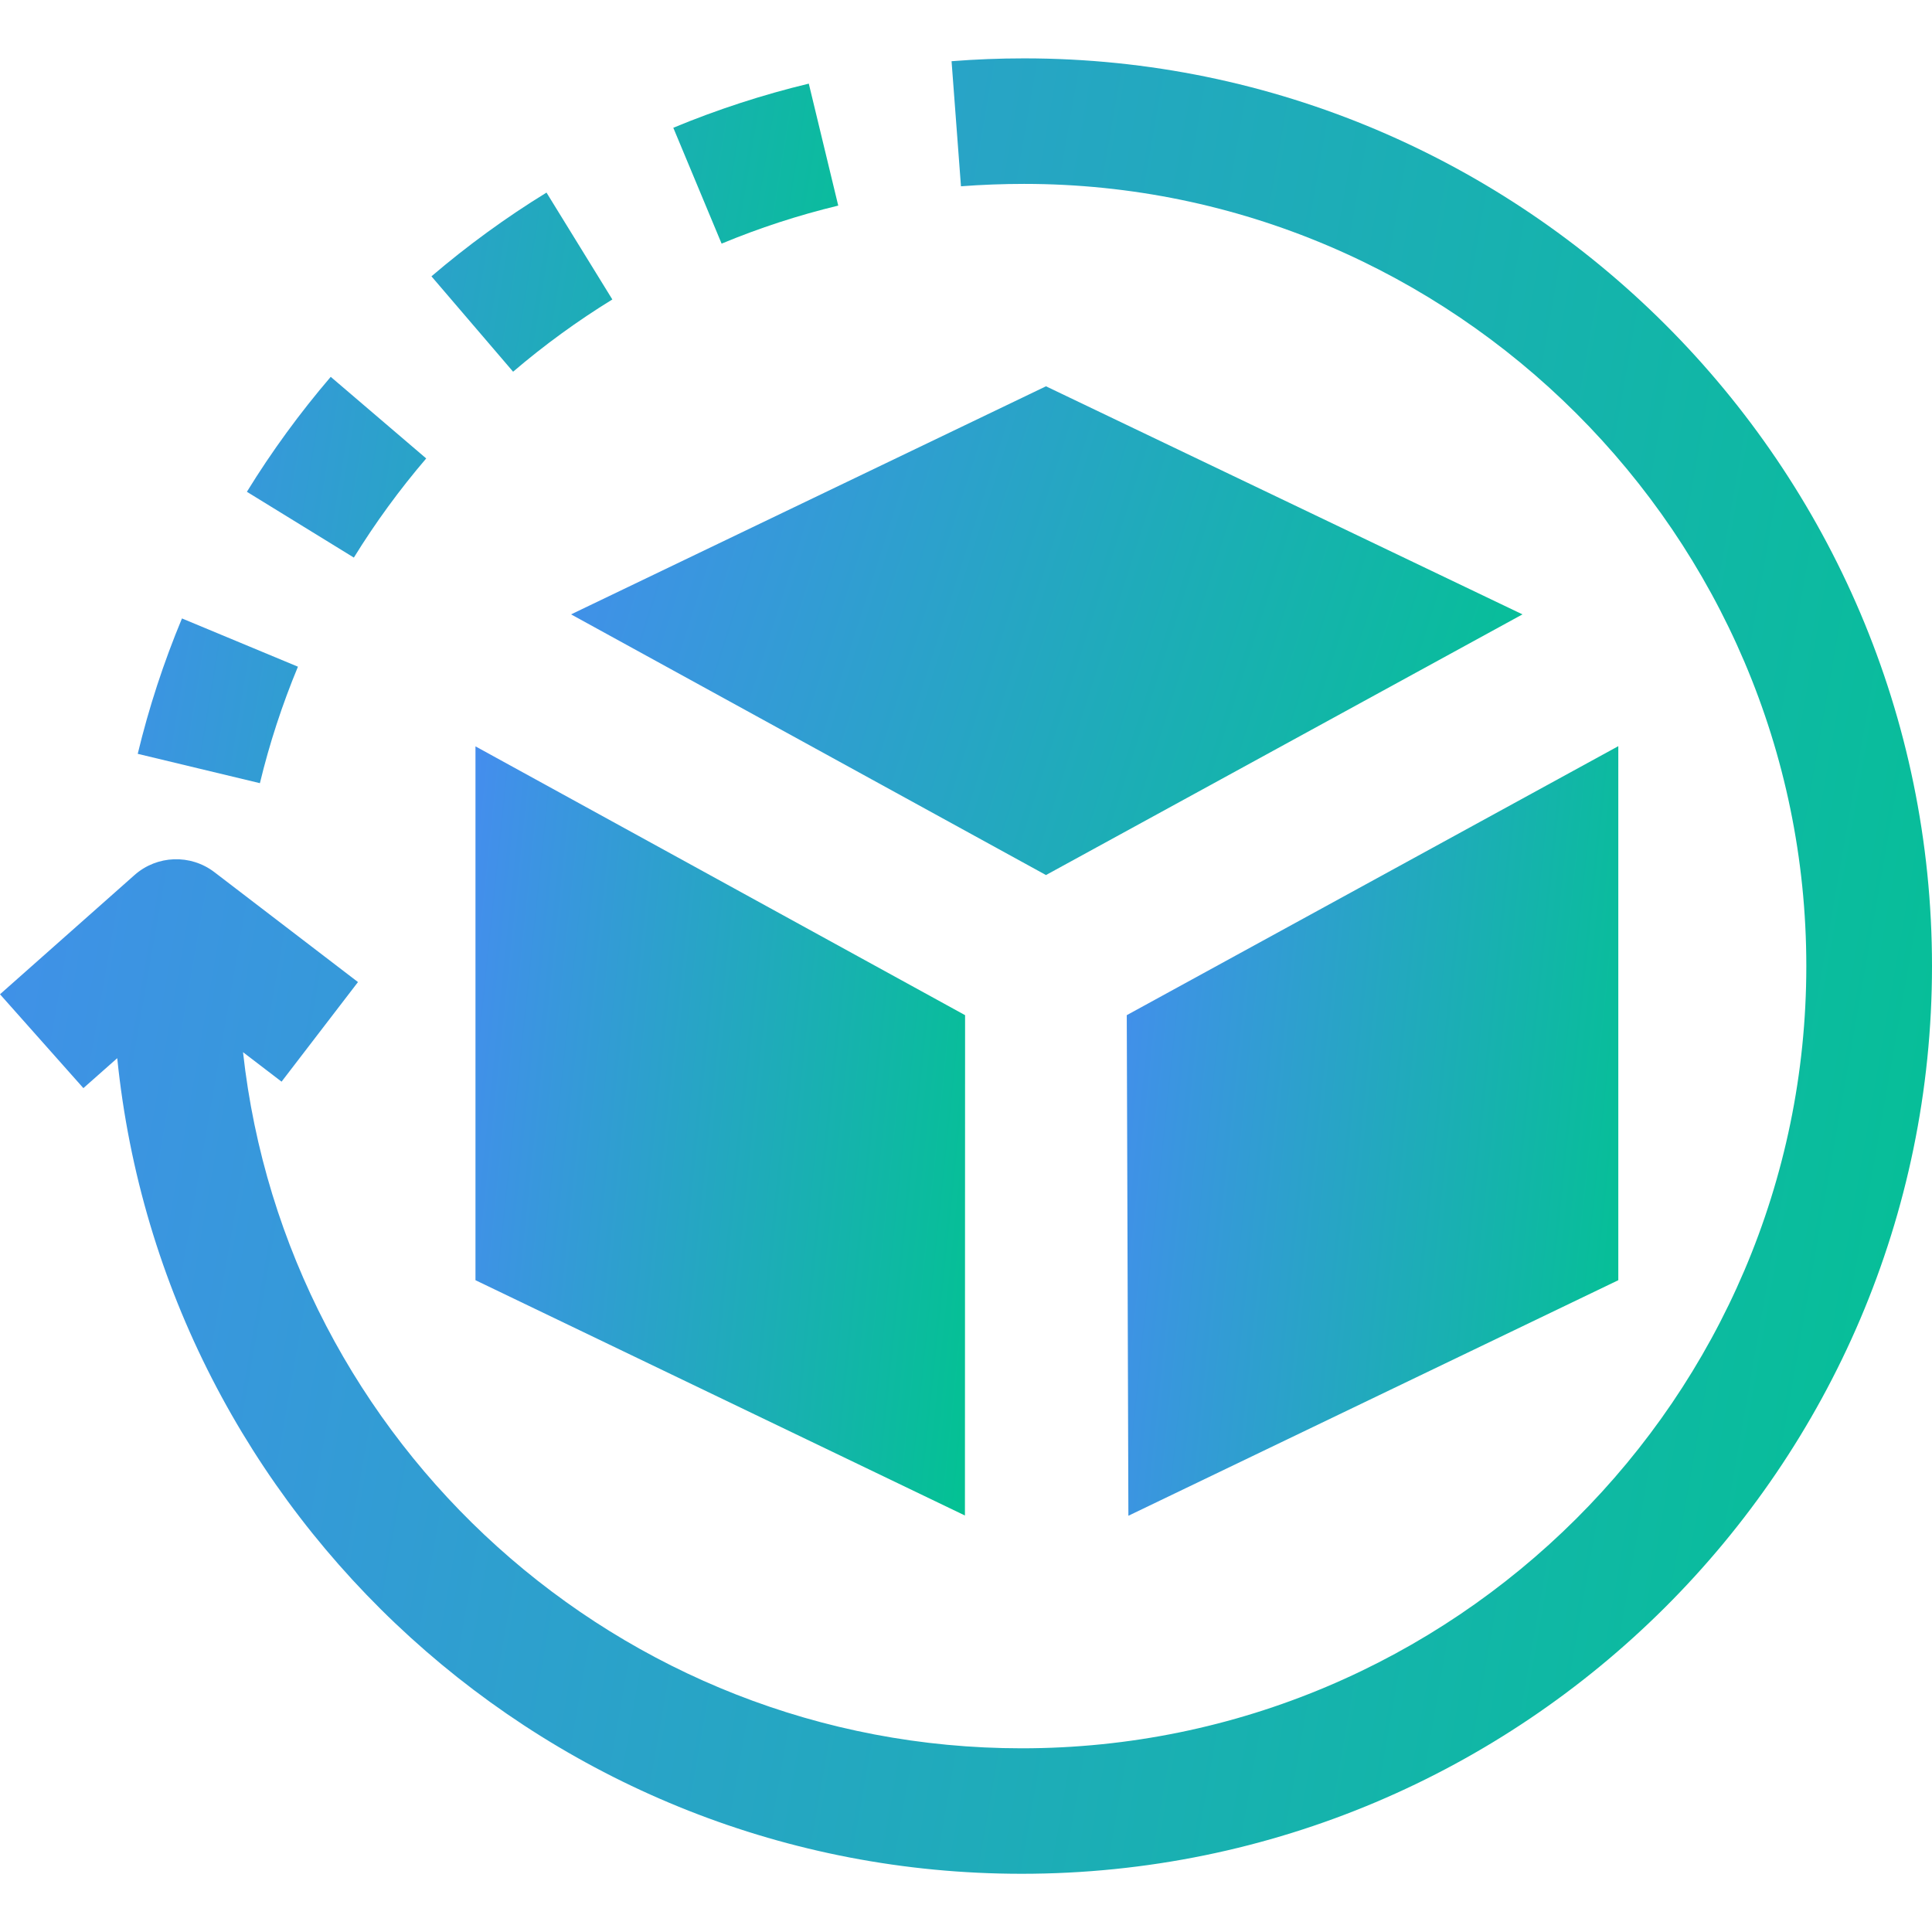
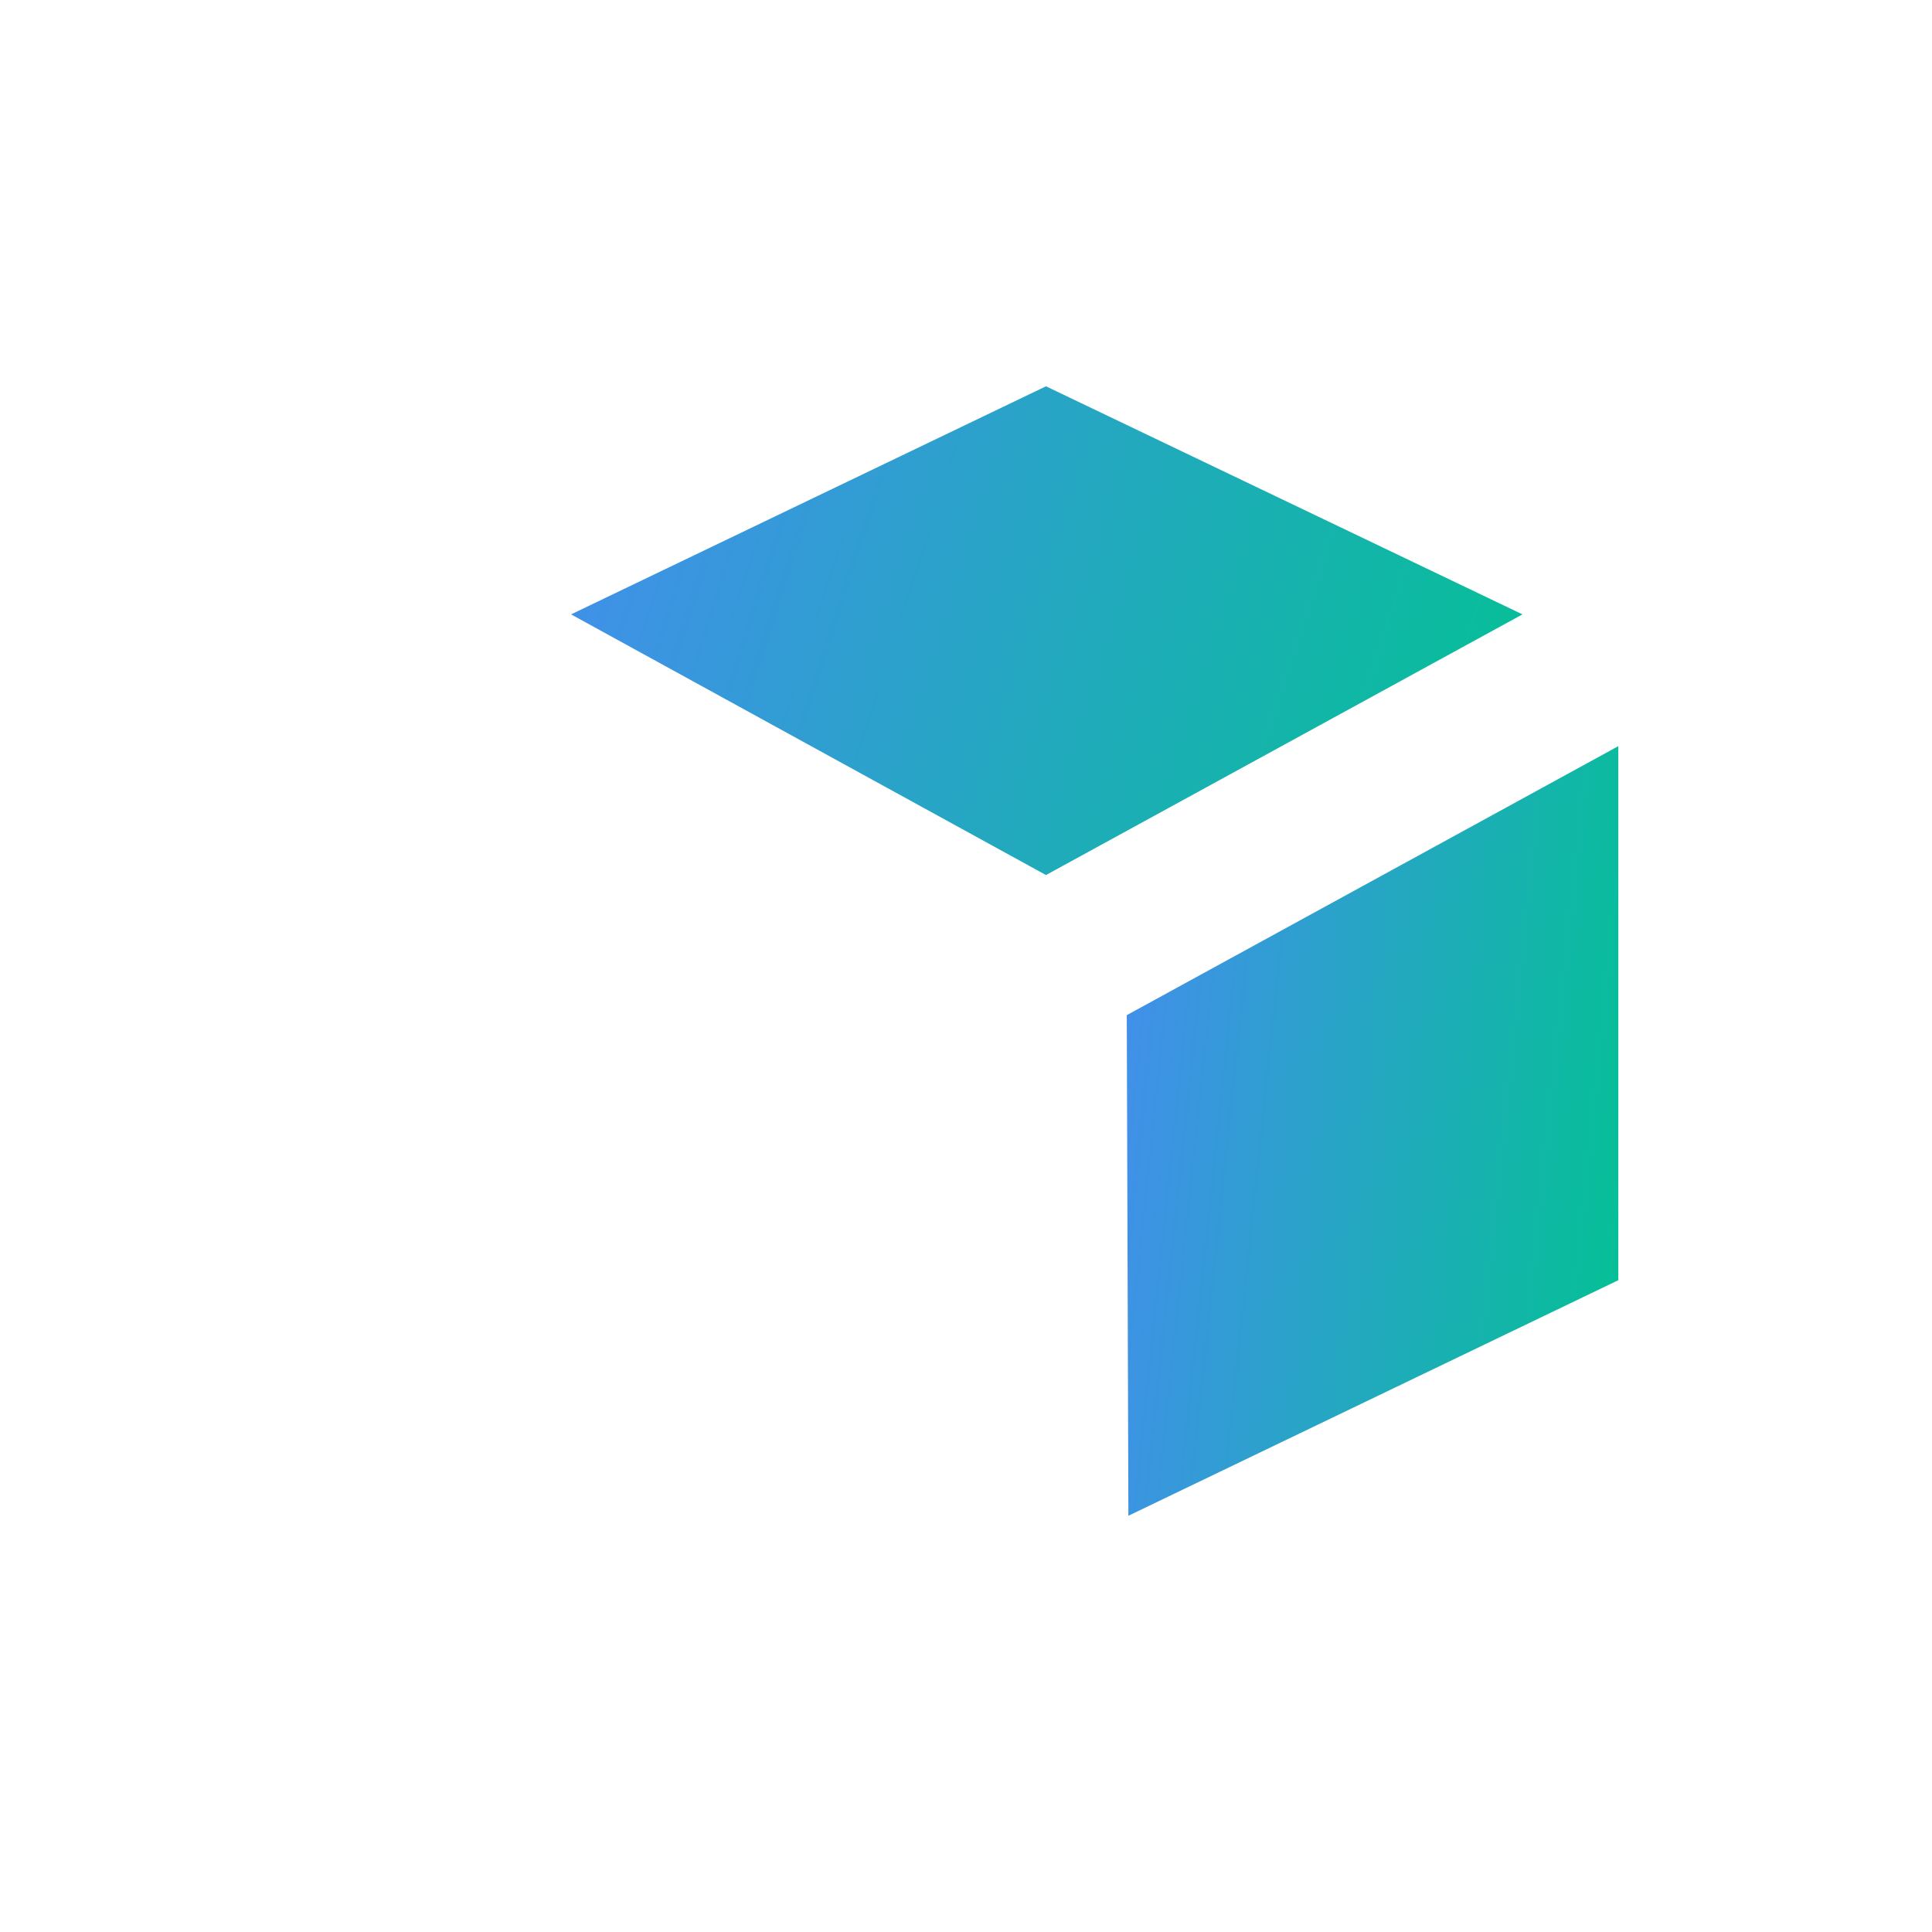
<svg xmlns="http://www.w3.org/2000/svg" width="38" height="38" viewBox="0 0 38 38" fill="none">
-   <path d="M5.112 15.404L2.709 14.827C2.927 13.921 3.22 13.025 3.579 12.164L5.86 13.113C5.552 13.854 5.3 14.624 5.112 15.404ZM6.96 10.967L4.856 9.673C5.343 8.881 5.898 8.121 6.505 7.412L8.383 9.017C7.86 9.628 7.381 10.284 6.96 10.967ZM10.092 7.311L8.486 5.435C9.194 4.83 9.956 4.275 10.749 3.788L12.044 5.89C11.361 6.31 10.704 6.788 10.092 7.311ZM14.193 4.792L13.243 2.513C14.105 2.155 15.002 1.863 15.908 1.645L16.487 4.044C15.707 4.232 14.935 4.483 14.193 4.792Z" fill="url(#paint0_linear_2660_3221)" />
-   <path d="M20.144 1.148C19.657 1.148 19.184 1.167 18.716 1.204L18.901 3.664C19.304 3.633 19.738 3.617 20.144 3.617C28.583 3.617 35.528 10.518 35.528 19.002C35.528 27.485 28.593 34.387 20.096 34.387C12.173 34.387 5.627 28.384 4.78 20.695L5.538 21.275L7.041 19.316L4.218 17.155C3.748 16.795 3.088 16.819 2.646 17.211L0 19.556L1.64 21.402L2.306 20.813C3.218 29.81 10.848 36.855 20.095 36.855C29.954 36.855 38 28.846 38 19.002C38 9.157 29.963 1.148 20.144 1.148Z" fill="url(#paint1_linear_2660_3221)" />
-   <path d="M9.352 25.18L18.979 29.808L18.982 19.967L9.352 14.68V25.18Z" fill="url(#paint2_linear_2660_3221)" />
  <path d="M22.162 19.967L22.194 29.813L31.83 25.18V14.676L22.162 19.967Z" fill="url(#paint3_linear_2660_3221)" />
  <path d="M11.232 12.084L20.573 17.211L29.945 12.084L20.573 7.598L11.232 12.084Z" fill="url(#paint4_linear_2660_3221)" />
  <defs>
    <linearGradient id="paint0_linear_2660_3221" x1="2.709" y1="-0.786" x2="19.388" y2="1.96" gradientUnits="userSpaceOnUse">
      <stop stop-color="#468CF0" />
      <stop offset="1" stop-color="#00C48F" />
    </linearGradient>
    <linearGradient id="paint1_linear_2660_3221" x1="1.67642e-06" y1="-5.16" x2="45.844" y2="2.863" gradientUnits="userSpaceOnUse">
      <stop stop-color="#468CF0" />
      <stop offset="1" stop-color="#00C48F" />
    </linearGradient>
    <linearGradient id="paint2_linear_2660_3221" x1="9.352" y1="12.007" x2="21.196" y2="13.247" gradientUnits="userSpaceOnUse">
      <stop stop-color="#468CF0" />
      <stop offset="1" stop-color="#00C48F" />
    </linearGradient>
    <linearGradient id="paint3_linear_2660_3221" x1="22.162" y1="12.002" x2="34.051" y2="13.25" gradientUnits="userSpaceOnUse">
      <stop stop-color="#468CF0" />
      <stop offset="1" stop-color="#00C48F" />
    </linearGradient>
    <linearGradient id="paint4_linear_2660_3221" x1="11.232" y1="5.899" x2="32.337" y2="12.655" gradientUnits="userSpaceOnUse">
      <stop stop-color="#468CF0" />
      <stop offset="1" stop-color="#00C48F" />
    </linearGradient>
  </defs>
</svg>